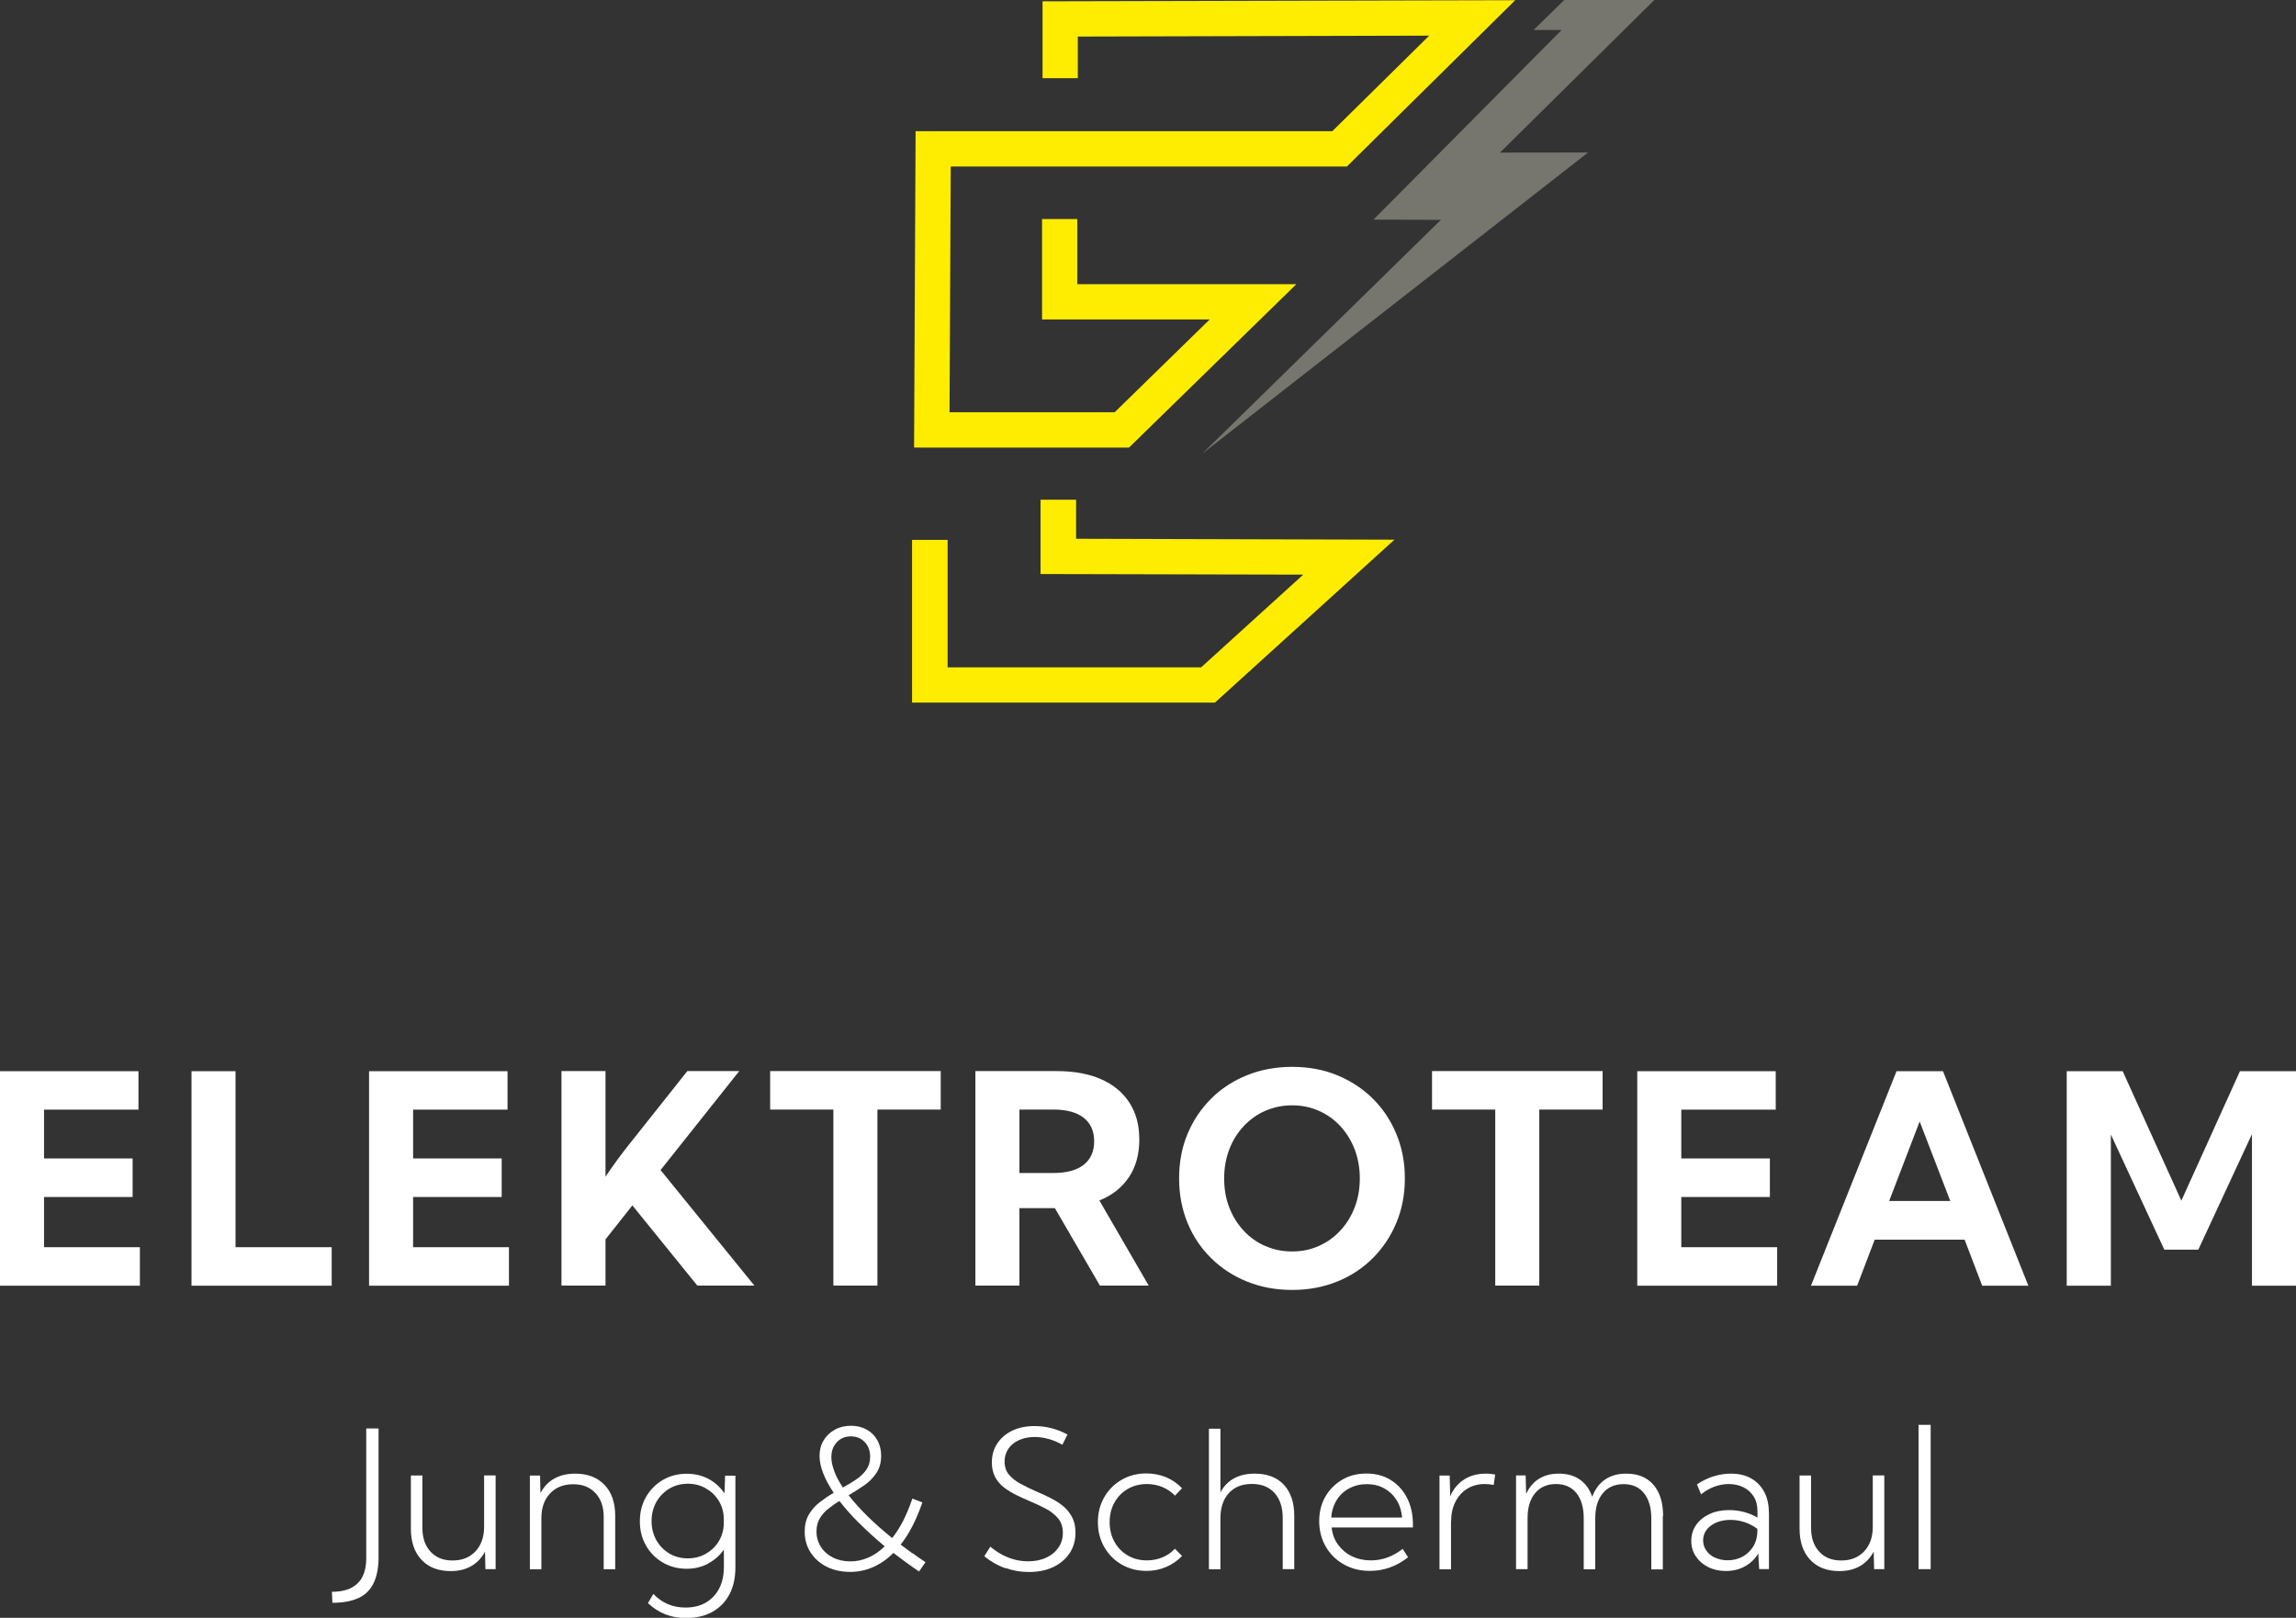
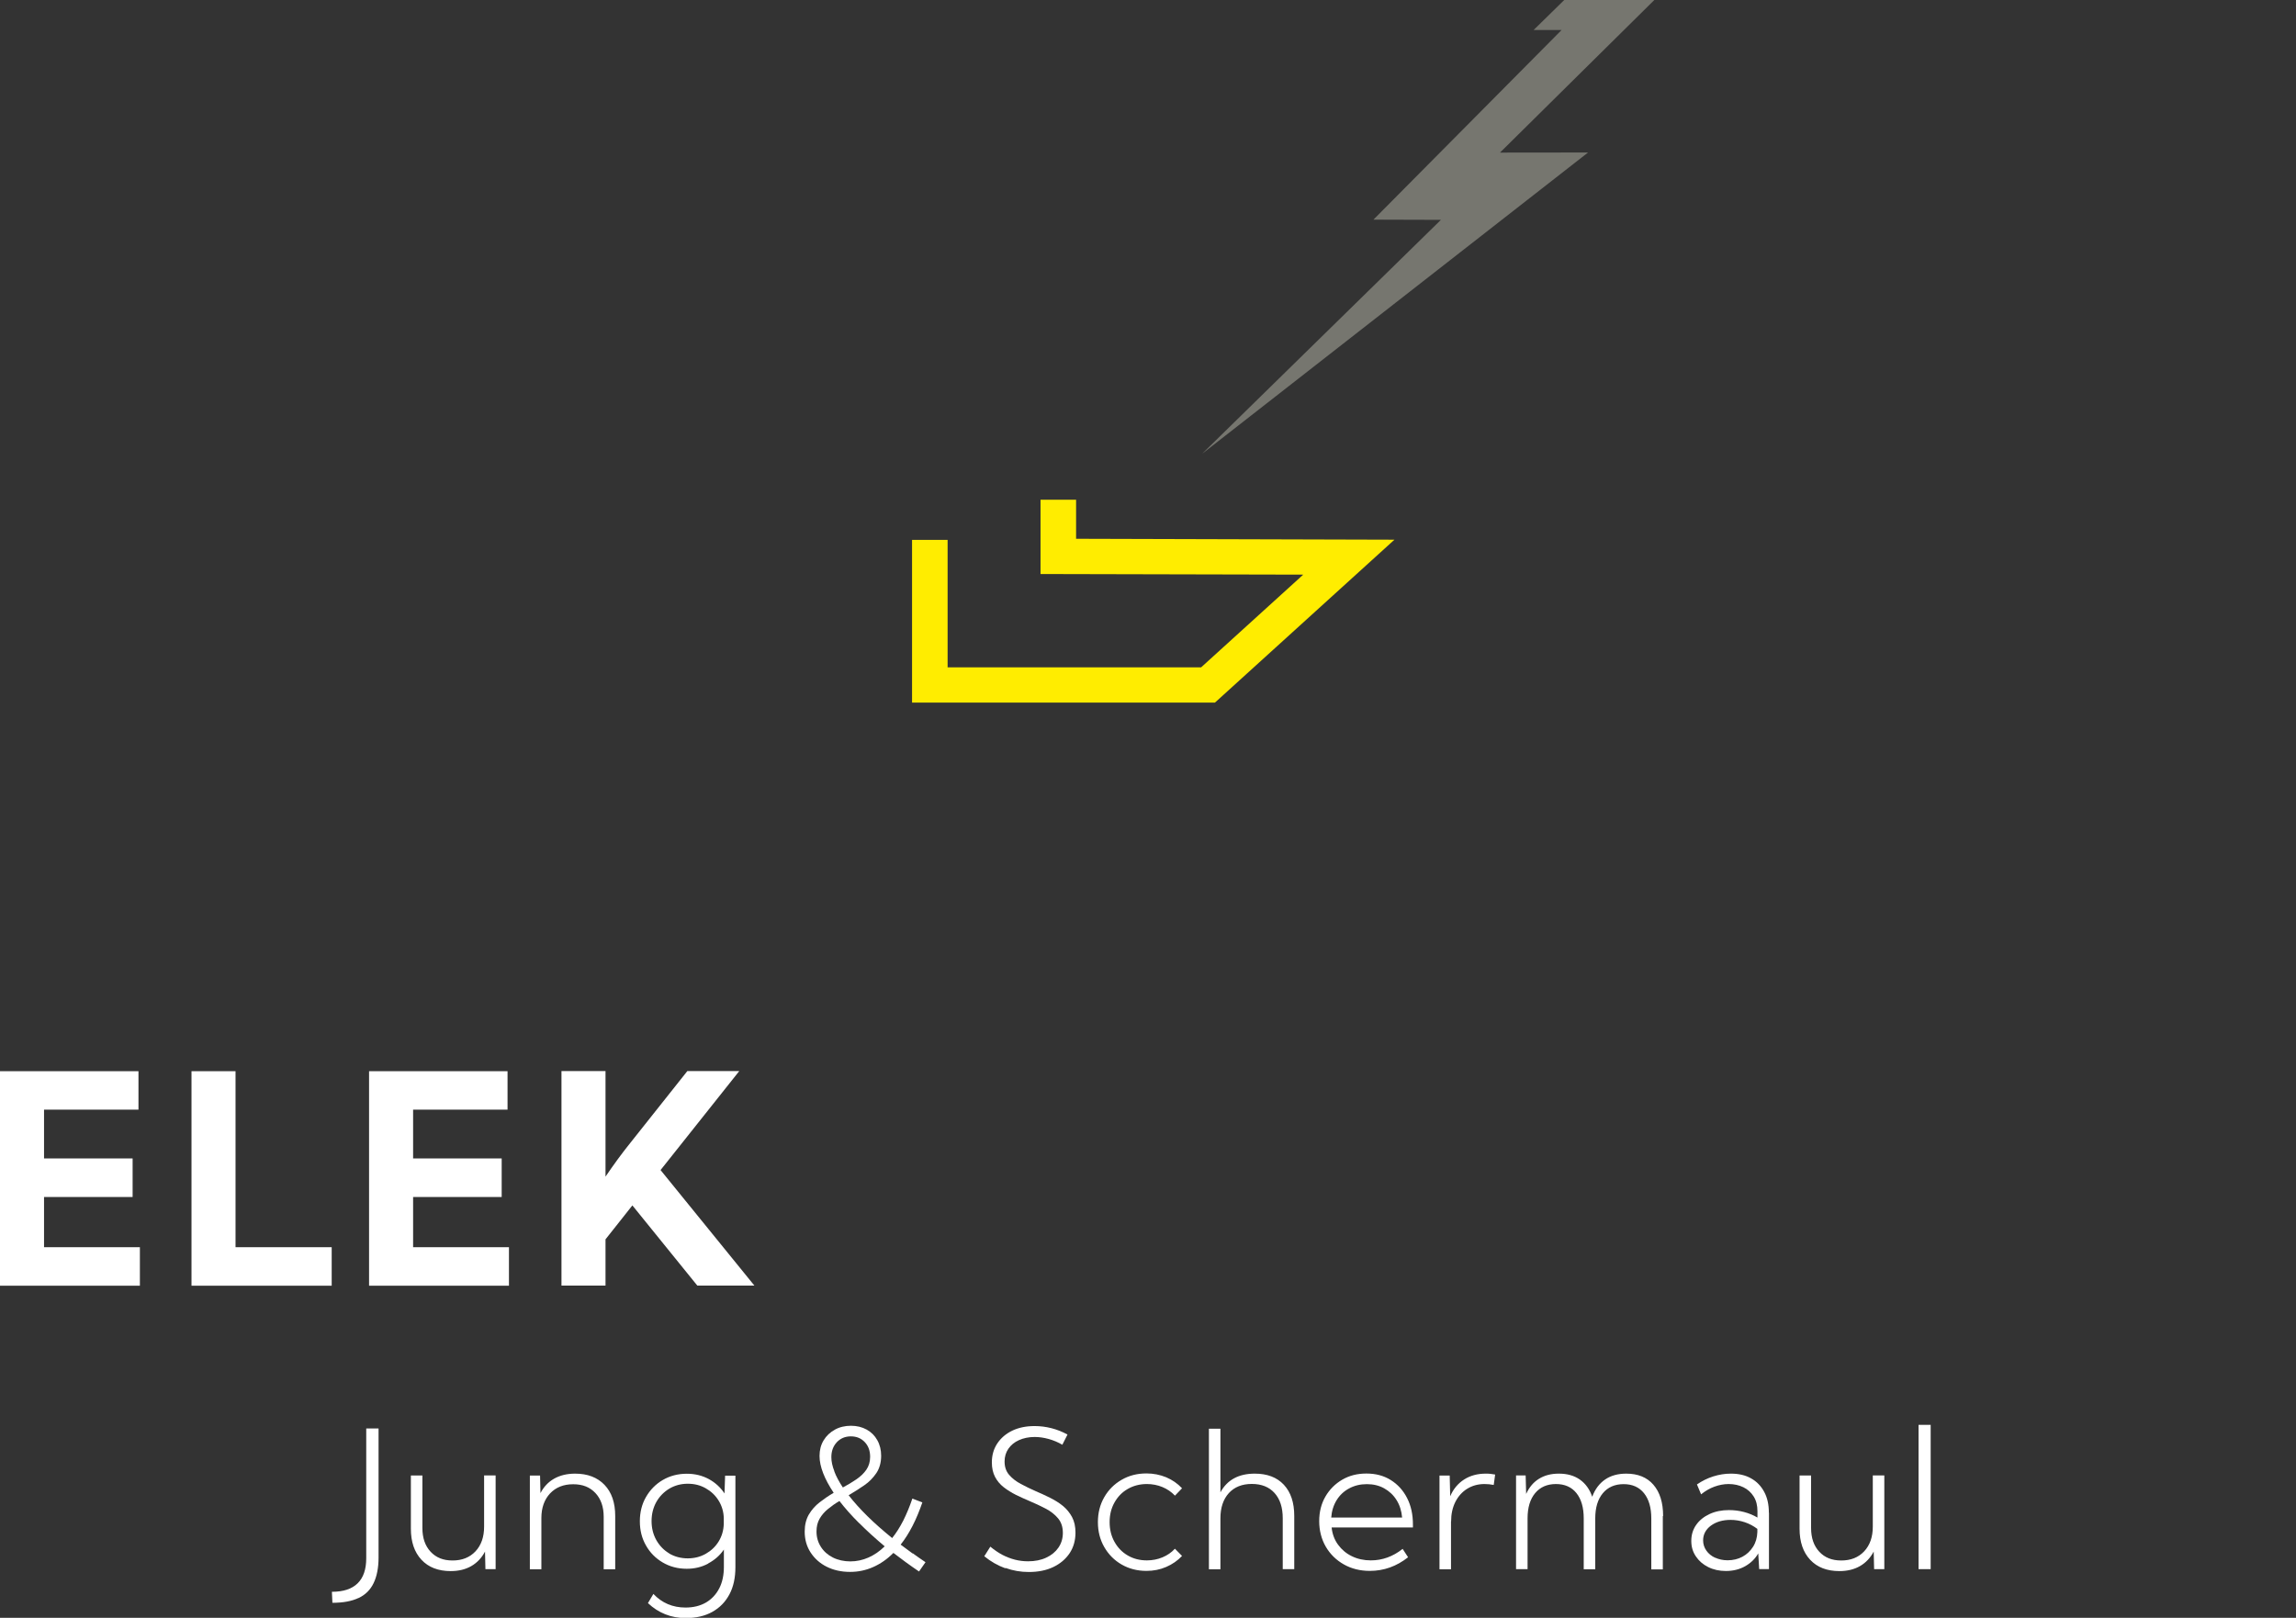
<svg xmlns="http://www.w3.org/2000/svg" id="Ebene_1" width="227.32" height="160.2" viewBox="0 0 227.32 160.2">
  <rect x="0" y="0" width="227.32" height="160.2" fill="#333333" stroke="none" />
  <defs>
    <style>.cls-1{fill:#ffed00;}.cls-1,.cls-2,.cls-3{stroke-width:0px;}.cls-2{fill:#fff;}.cls-3{fill:#76766f;}</style>
  </defs>
  <path class="cls-2" d="M13.85,127.31v-3.81H4.36v-4.97h8.77v-3.82H4.36v-4.83h9.35v-3.81H0v21.24h13.85ZM32.84,123.5h-9.52v-17.43h-4.36v21.24h13.88v-3.81h0Z" />
-   <path class="cls-2" d="M50.39,127.31v-3.81h-9.49v-4.97h8.77v-3.82h-8.77v-4.83h9.35v-3.81h-13.71v21.24h13.85ZM59.95,122.72l2.66-3.36,6.43,7.94h5.65l-9.29-11.44,7.79-9.8h-5.14l-5.89,7.42c-.27.34-.6.77-.99,1.3-.39.53-.79,1.1-1.22,1.73v-10.45h-4.36v21.24h4.36v-4.59h0Z" />
-   <path class="cls-2" d="M86.87,109.87h6.27v-3.81h-16.89v3.81h6.26v17.43h4.36v-17.43h0ZM108.85,118.87c1.26-.51,2.24-1.28,2.92-2.3.68-1.02,1.03-2.26,1.03-3.72s-.32-2.63-.97-3.65c-.65-1.01-1.58-1.79-2.8-2.33s-2.68-.81-4.39-.81h-8.07v21.24h4.36v-7.67h3.51l4.46,7.67h4.83l-4.89-8.44h0ZM100.93,109.87h3.38c1.29,0,2.29.27,2.98.81.69.54,1.04,1.32,1.04,2.33s-.35,1.79-1.04,2.33c-.69.54-1.69.81-2.98.81h-3.38v-6.29h0ZM132.39,126.9c1.36-.55,2.54-1.33,3.53-2.32s1.77-2.16,2.33-3.5c.56-1.34.84-2.8.84-4.39s-.28-3.05-.84-4.4c-.56-1.35-1.33-2.51-2.33-3.5-1-.99-2.17-1.76-3.53-2.32s-2.85-.83-4.46-.83-3.1.28-4.47.83c-1.36.55-2.55,1.32-3.55,2.32s-1.78,2.16-2.34,3.5-.83,2.81-.83,4.4.28,3.05.83,4.39c.55,1.34,1.33,2.51,2.34,3.5,1.01,1,2.19,1.77,3.55,2.32,1.36.55,2.85.83,4.47.83s3.1-.28,4.46-.83h0ZM125.26,123.38c-.82-.36-1.53-.87-2.14-1.53-.61-.66-1.08-1.42-1.42-2.3-.34-.88-.5-1.83-.5-2.86s.17-1.98.5-2.86c.33-.88.81-1.64,1.42-2.3.61-.66,1.32-1.17,2.14-1.53.82-.36,1.71-.55,2.67-.55s1.84.18,2.66.55c.82.36,1.53.87,2.13,1.53.6.66,1.07,1.42,1.41,2.3.33.88.5,1.83.5,2.86s-.17,1.98-.5,2.85c-.34.87-.8,1.64-1.41,2.29-.6.66-1.31,1.17-2.13,1.54-.82.37-1.7.55-2.66.55s-1.85-.18-2.67-.55h0ZM152.4,109.87h6.27v-3.81h-16.89v3.81h6.26v17.43h4.36v-17.43h0ZM175.95,127.31v-3.81h-9.49v-4.97h8.77v-3.82h-8.77v-4.83h9.35v-3.81h-13.71v21.24h13.85ZM185.62,122.75h8.89l1.74,4.56h4.57l-8.45-21.24h-4.6l-8.47,21.24h4.57l1.74-4.56h0ZM190.06,111.05l3.03,7.87h-6.05l3.02-7.87h0Z" />
-   <polygon class="cls-2" points="227.32 106.07 221.77 106.07 215.97 118.89 210.16 106.07 204.62 106.07 204.62 127.31 208.99 127.31 208.99 112.34 214.28 123.74 217.65 123.74 222.96 112.3 222.96 127.31 227.32 127.31 227.32 106.07 227.32 106.07" />
+   <path class="cls-2" d="M50.39,127.31v-3.81h-9.49v-4.97h8.77v-3.82h-8.77v-4.83h9.35v-3.81h-13.71v21.24h13.85ZM59.95,122.72l2.66-3.36,6.43,7.94h5.65l-9.29-11.44,7.79-9.8h-5.14l-5.89,7.42c-.27.34-.6.77-.99,1.3-.39.53-.79,1.1-1.22,1.73v-10.45h-4.36v21.24h4.36v-4.59h0" />
  <path class="cls-2" d="M35.5,158.24c.67-.32,1.17-.81,1.49-1.48.32-.66.49-1.51.49-2.55v-12.76h-1.22v12.85c0,1.09-.28,1.92-.85,2.48-.57.56-1.41.84-2.55.84l.05,1.09c1.06,0,1.92-.16,2.59-.48h0ZM49.07,146.1h-1.14v5.07c0,1.01-.28,1.83-.85,2.44-.57.61-1.33.91-2.27.91s-1.64-.29-2.18-.87c-.54-.58-.81-1.36-.81-2.35v-5.2h-1.14v5.27c0,1.31.35,2.33,1.05,3.08.7.75,1.67,1.12,2.89,1.12.8,0,1.48-.17,2.05-.5.57-.33,1.02-.81,1.35-1.43l.04,1.74h1.01v-9.28h0ZM60.91,150.11c0-1.31-.35-2.34-1.06-3.08s-1.68-1.11-2.91-1.11c-.8,0-1.5.17-2.08.5-.58.33-1.03.81-1.35,1.43l-.04-1.74h-1.01v9.28h1.14v-5.07c0-1.01.29-1.83.86-2.44.58-.61,1.34-.91,2.29-.91s1.65.29,2.2.87c.54.58.82,1.36.82,2.35v5.2h1.14v-5.27h0ZM70.12,154.81c.64-.34,1.15-.79,1.55-1.37v1.7c0,.83-.15,1.54-.46,2.14-.31.6-.75,1.07-1.31,1.4-.57.33-1.24.5-2.03.5-1.27,0-2.33-.45-3.18-1.35l-.54.91c1.04.98,2.29,1.48,3.74,1.48,1.02,0,1.9-.2,2.63-.61.74-.41,1.3-.99,1.7-1.74.4-.75.59-1.65.59-2.7v-9.05h-1.02l-.06,1.76c-.39-.59-.91-1.07-1.55-1.42-.65-.35-1.37-.53-2.18-.53-.88,0-1.68.21-2.38.62-.7.41-1.25.97-1.66,1.68-.41.71-.61,1.51-.61,2.41s.2,1.69.61,2.4c.4.71.96,1.27,1.66,1.68.7.41,1.49.62,2.37.62.78,0,1.49-.17,2.12-.51h0ZM66.26,153.82c-.54-.32-.96-.76-1.28-1.32-.31-.56-.47-1.18-.47-1.88s.16-1.33.47-1.89c.31-.55.74-.99,1.28-1.32.54-.32,1.15-.49,1.83-.49s1.25.15,1.78.45.96.7,1.28,1.22c.32.52.5,1.11.51,1.77v.52c-.02.66-.19,1.24-.51,1.76-.32.52-.75.92-1.28,1.22-.53.3-1.13.45-1.78.45s-1.29-.16-1.83-.48h0Z" />
  <path class="cls-2" d="M90.36,153.83c-.41-.3-.8-.59-1.19-.88.43-.54.82-1.16,1.18-1.86.36-.7.68-1.48.97-2.32l-.99-.38c-.27.8-.57,1.52-.9,2.18-.34.66-.7,1.23-1.1,1.73-.91-.74-1.73-1.46-2.45-2.17-.72-.71-1.34-1.4-1.86-2.07.53-.31,1.04-.64,1.54-.98s.89-.75,1.21-1.22c.31-.47.47-1.04.47-1.71,0-.58-.13-1.1-.38-1.54-.25-.45-.6-.8-1.05-1.05-.45-.25-.97-.38-1.56-.38s-1.14.13-1.6.39c-.47.26-.84.61-1.11,1.06-.27.45-.4.96-.4,1.54,0,.53.12,1.09.36,1.71s.59,1.26,1.04,1.94c-.49.28-.95.6-1.39.94-.44.34-.79.74-1.07,1.21-.27.47-.41,1.03-.41,1.69,0,.77.19,1.46.58,2.06.39.6.92,1.08,1.6,1.42.68.34,1.45.51,2.32.51.8,0,1.56-.16,2.28-.48.72-.32,1.39-.78,2-1.4.4.3.81.61,1.23.92.43.31.86.62,1.31.92l.64-.92c-.43-.29-.85-.58-1.26-.88h0ZM82.61,145.69c-.2-.51-.3-.97-.3-1.4,0-.6.18-1.09.54-1.48.36-.38.82-.58,1.39-.58s1.02.19,1.38.57c.36.38.53.86.53,1.46,0,.49-.13.92-.38,1.28-.25.36-.58.67-.99.95-.41.28-.85.54-1.33.8-.37-.56-.66-1.09-.85-1.6h0ZM85.07,150.82c.75.76,1.6,1.52,2.52,2.3-.5.49-1.04.86-1.61,1.11-.57.25-1.17.38-1.79.38s-1.22-.13-1.72-.38c-.5-.25-.9-.6-1.19-1.05-.29-.45-.44-.96-.44-1.53,0-.49.1-.91.31-1.27.21-.36.48-.68.83-.96.34-.28.72-.55,1.13-.79.55.71,1.2,1.45,1.96,2.2h0Z" />
  <path class="cls-2" d="M99.55,155.26c.74.27,1.51.4,2.31.4.92,0,1.73-.16,2.42-.49.69-.33,1.23-.79,1.62-1.37.39-.59.58-1.27.58-2.04,0-.6-.11-1.11-.34-1.54-.23-.43-.53-.79-.9-1.1-.38-.31-.8-.57-1.26-.8-.46-.23-.93-.45-1.41-.65-.53-.23-1.03-.48-1.5-.73s-.86-.55-1.16-.9c-.3-.35-.45-.79-.45-1.32,0-.48.13-.91.38-1.27.25-.36.6-.65,1.05-.85.45-.2.97-.31,1.55-.31.46,0,.92.07,1.39.2.47.13.92.32,1.35.57l.51-1.01c-.51-.28-1.04-.49-1.59-.63-.55-.14-1.11-.21-1.67-.21-.83,0-1.57.15-2.2.45-.63.3-1.13.73-1.49,1.27-.36.54-.54,1.17-.54,1.88,0,.56.11,1.04.32,1.44.21.4.5.74.86,1.02.36.28.76.53,1.2.75.44.21.88.42,1.34.61.56.24,1.09.48,1.6.75.5.26.91.58,1.23.96.32.38.48.86.48,1.45,0,.55-.15,1.04-.44,1.46-.29.42-.69.75-1.21.99-.51.24-1.11.36-1.79.36-.44,0-.87-.05-1.3-.16-.43-.11-.84-.27-1.25-.48-.41-.22-.8-.49-1.19-.81l-.6.95c.65.53,1.34.92,2.08,1.19h0Z" />
  <path class="cls-2" d="M116.32,153.36c-.34.37-.75.65-1.23.85-.48.2-1,.3-1.54.3-.71,0-1.34-.16-1.9-.49-.55-.32-.99-.77-1.31-1.35-.32-.57-.48-1.22-.48-1.95s.16-1.37.48-1.94c.32-.57.75-1.02,1.31-1.34.55-.32,1.19-.49,1.9-.49.54,0,1.06.1,1.54.3.48.2.89.48,1.24.85l.7-.73c-.44-.47-.96-.83-1.57-1.09-.61-.25-1.26-.38-1.95-.38-.92,0-1.74.21-2.46.63-.73.42-1.3.99-1.72,1.72-.42.73-.63,1.55-.63,2.47s.21,1.74.63,2.47c.42.73.99,1.31,1.72,1.73.73.42,1.55.63,2.46.63.7,0,1.35-.13,1.95-.39s1.13-.62,1.57-1.09l-.71-.72h0ZM120.83,155.38v-5.04c0-1.05.28-1.88.83-2.49.56-.61,1.32-.91,2.28-.91s1.71.3,2.25.9c.54.6.81,1.43.81,2.5v5.04h1.14v-5.27c0-1.32-.34-2.35-1.03-3.09-.69-.74-1.65-1.1-2.88-1.1-1.6,0-2.73.62-3.4,1.85v-6.3h-1.14v13.92h1.14ZM138.86,153.38c-.95.75-2,1.13-3.14,1.13-.69,0-1.32-.14-1.87-.41-.56-.27-1.01-.65-1.37-1.14-.36-.49-.57-1.06-.64-1.71h8.05v-.29c0-1-.19-1.87-.58-2.63-.39-.76-.93-1.35-1.62-1.78-.69-.43-1.49-.64-2.4-.64s-1.7.2-2.4.61-1.26.97-1.67,1.68c-.41.71-.61,1.52-.61,2.43s.22,1.78.65,2.52c.43.74,1.03,1.33,1.79,1.76.76.43,1.62.64,2.57.64,1.39,0,2.65-.45,3.79-1.35l-.54-.83h0ZM132.34,148.54c.31-.5.73-.89,1.24-1.16.52-.28,1.1-.42,1.75-.42s1.22.14,1.72.42c.5.28.91.66,1.22,1.16.31.49.49,1.07.55,1.73h-7.02c.05-.66.23-1.23.54-1.73h0ZM143.67,150.64c0-.72.14-1.36.42-1.92.28-.55.67-.99,1.17-1.3s1.07-.47,1.72-.47c.3,0,.61.03.91.09l.14-1.03c-.15-.03-.31-.05-.47-.07-.16-.02-.31-.02-.46-.02-.82,0-1.53.19-2.14.58-.61.39-1.07.94-1.38,1.66l-.05-2.05h-1.01v9.28h1.14v-4.74h0ZM164.66,150.11c0-1.32-.32-2.35-.96-3.09-.64-.74-1.54-1.1-2.69-1.1-.82,0-1.52.19-2.09.58-.57.39-1,.96-1.28,1.71-.25-.74-.66-1.3-1.22-1.7-.57-.4-1.26-.59-2.09-.59-.76,0-1.41.17-1.96.51-.55.34-.97.84-1.27,1.5l-.05-1.83h-.95v9.28h1.14v-5.04c0-1.06.25-1.89.75-2.49s1.19-.9,2.06-.9,1.55.3,2.03.9c.48.6.72,1.43.72,2.5v5.04h1.14v-5.04c0-1.06.25-1.89.75-2.49s1.19-.9,2.06-.9,1.54.3,2.02.9c.48.6.72,1.43.72,2.5v5.04h1.14v-5.27h0ZM175.13,149.79c0-.8-.15-1.49-.46-2.06-.31-.58-.74-1.03-1.3-1.34-.56-.32-1.23-.47-2-.47-.58,0-1.15.09-1.73.27-.58.18-1.12.45-1.63.8l.41.98c.41-.33.85-.59,1.32-.76.47-.17.94-.26,1.41-.26.54,0,1.03.11,1.46.32.43.21.77.52,1.02.92.25.4.37.88.37,1.45v.63c-.39-.23-.83-.42-1.33-.55-.49-.13-.99-.19-1.49-.19-.72,0-1.36.13-1.92.39-.56.26-1.01.62-1.33,1.08-.32.46-.48.98-.48,1.58s.15,1.08.45,1.53c.3.45.7.8,1.22,1.06.52.26,1.1.39,1.76.39.71,0,1.35-.16,1.9-.47s.99-.73,1.3-1.27l.09,1.55h.97v-5.58h0ZM169.81,154.25c-.37-.17-.66-.41-.87-.71-.21-.3-.32-.64-.32-1.01,0-.59.26-1.08.77-1.46.52-.38,1.17-.57,1.95-.57.48,0,.95.08,1.4.23.45.15.86.37,1.25.66v.32c-.02.55-.16,1.04-.43,1.46-.27.42-.62.75-1.05.98s-.92.35-1.46.35c-.46,0-.87-.09-1.24-.26h0ZM186.56,146.1h-1.14v5.07c0,1.01-.28,1.83-.85,2.44-.57.61-1.33.91-2.27.91s-1.64-.29-2.18-.87c-.54-.58-.81-1.36-.81-2.35v-5.2h-1.14v5.27c0,1.31.35,2.33,1.05,3.08.7.75,1.67,1.12,2.89,1.12.8,0,1.48-.17,2.05-.5.57-.33,1.02-.81,1.35-1.43l.04,1.74h1.01v-9.28h0ZM191.15,141.09h-1.2v14.29h1.2v-14.29h0Z" />
  <polygon class="cls-3" points="163.79 0 154.87 0 151.84 2.97 154.61 2.97 135.98 21.75 142.66 21.77 119.01 44.94 157.23 15.1 148.51 15.11 163.79 0" />
-   <polygon class="cls-1" points="111.78 44.32 90.5 44.32 90.65 12.99 131.91 12.99 141.5 3.53 106.71 3.62 106.71 7.74 103.22 7.74 103.22 .13 150.02 .02 133.35 16.49 94.13 16.49 94.01 40.82 110.36 40.82 119.77 31.63 103.17 31.63 103.17 21.69 106.66 21.69 106.66 28.14 128.35 28.14 111.78 44.32" />
  <polygon class="cls-1" points="120.29 69.57 90.3 69.57 90.3 53.46 93.82 53.46 93.82 66.08 118.92 66.08 129.03 56.9 103.02 56.84 103.02 49.48 106.54 49.48 106.54 53.35 138.06 53.44 120.29 69.57" />
</svg>